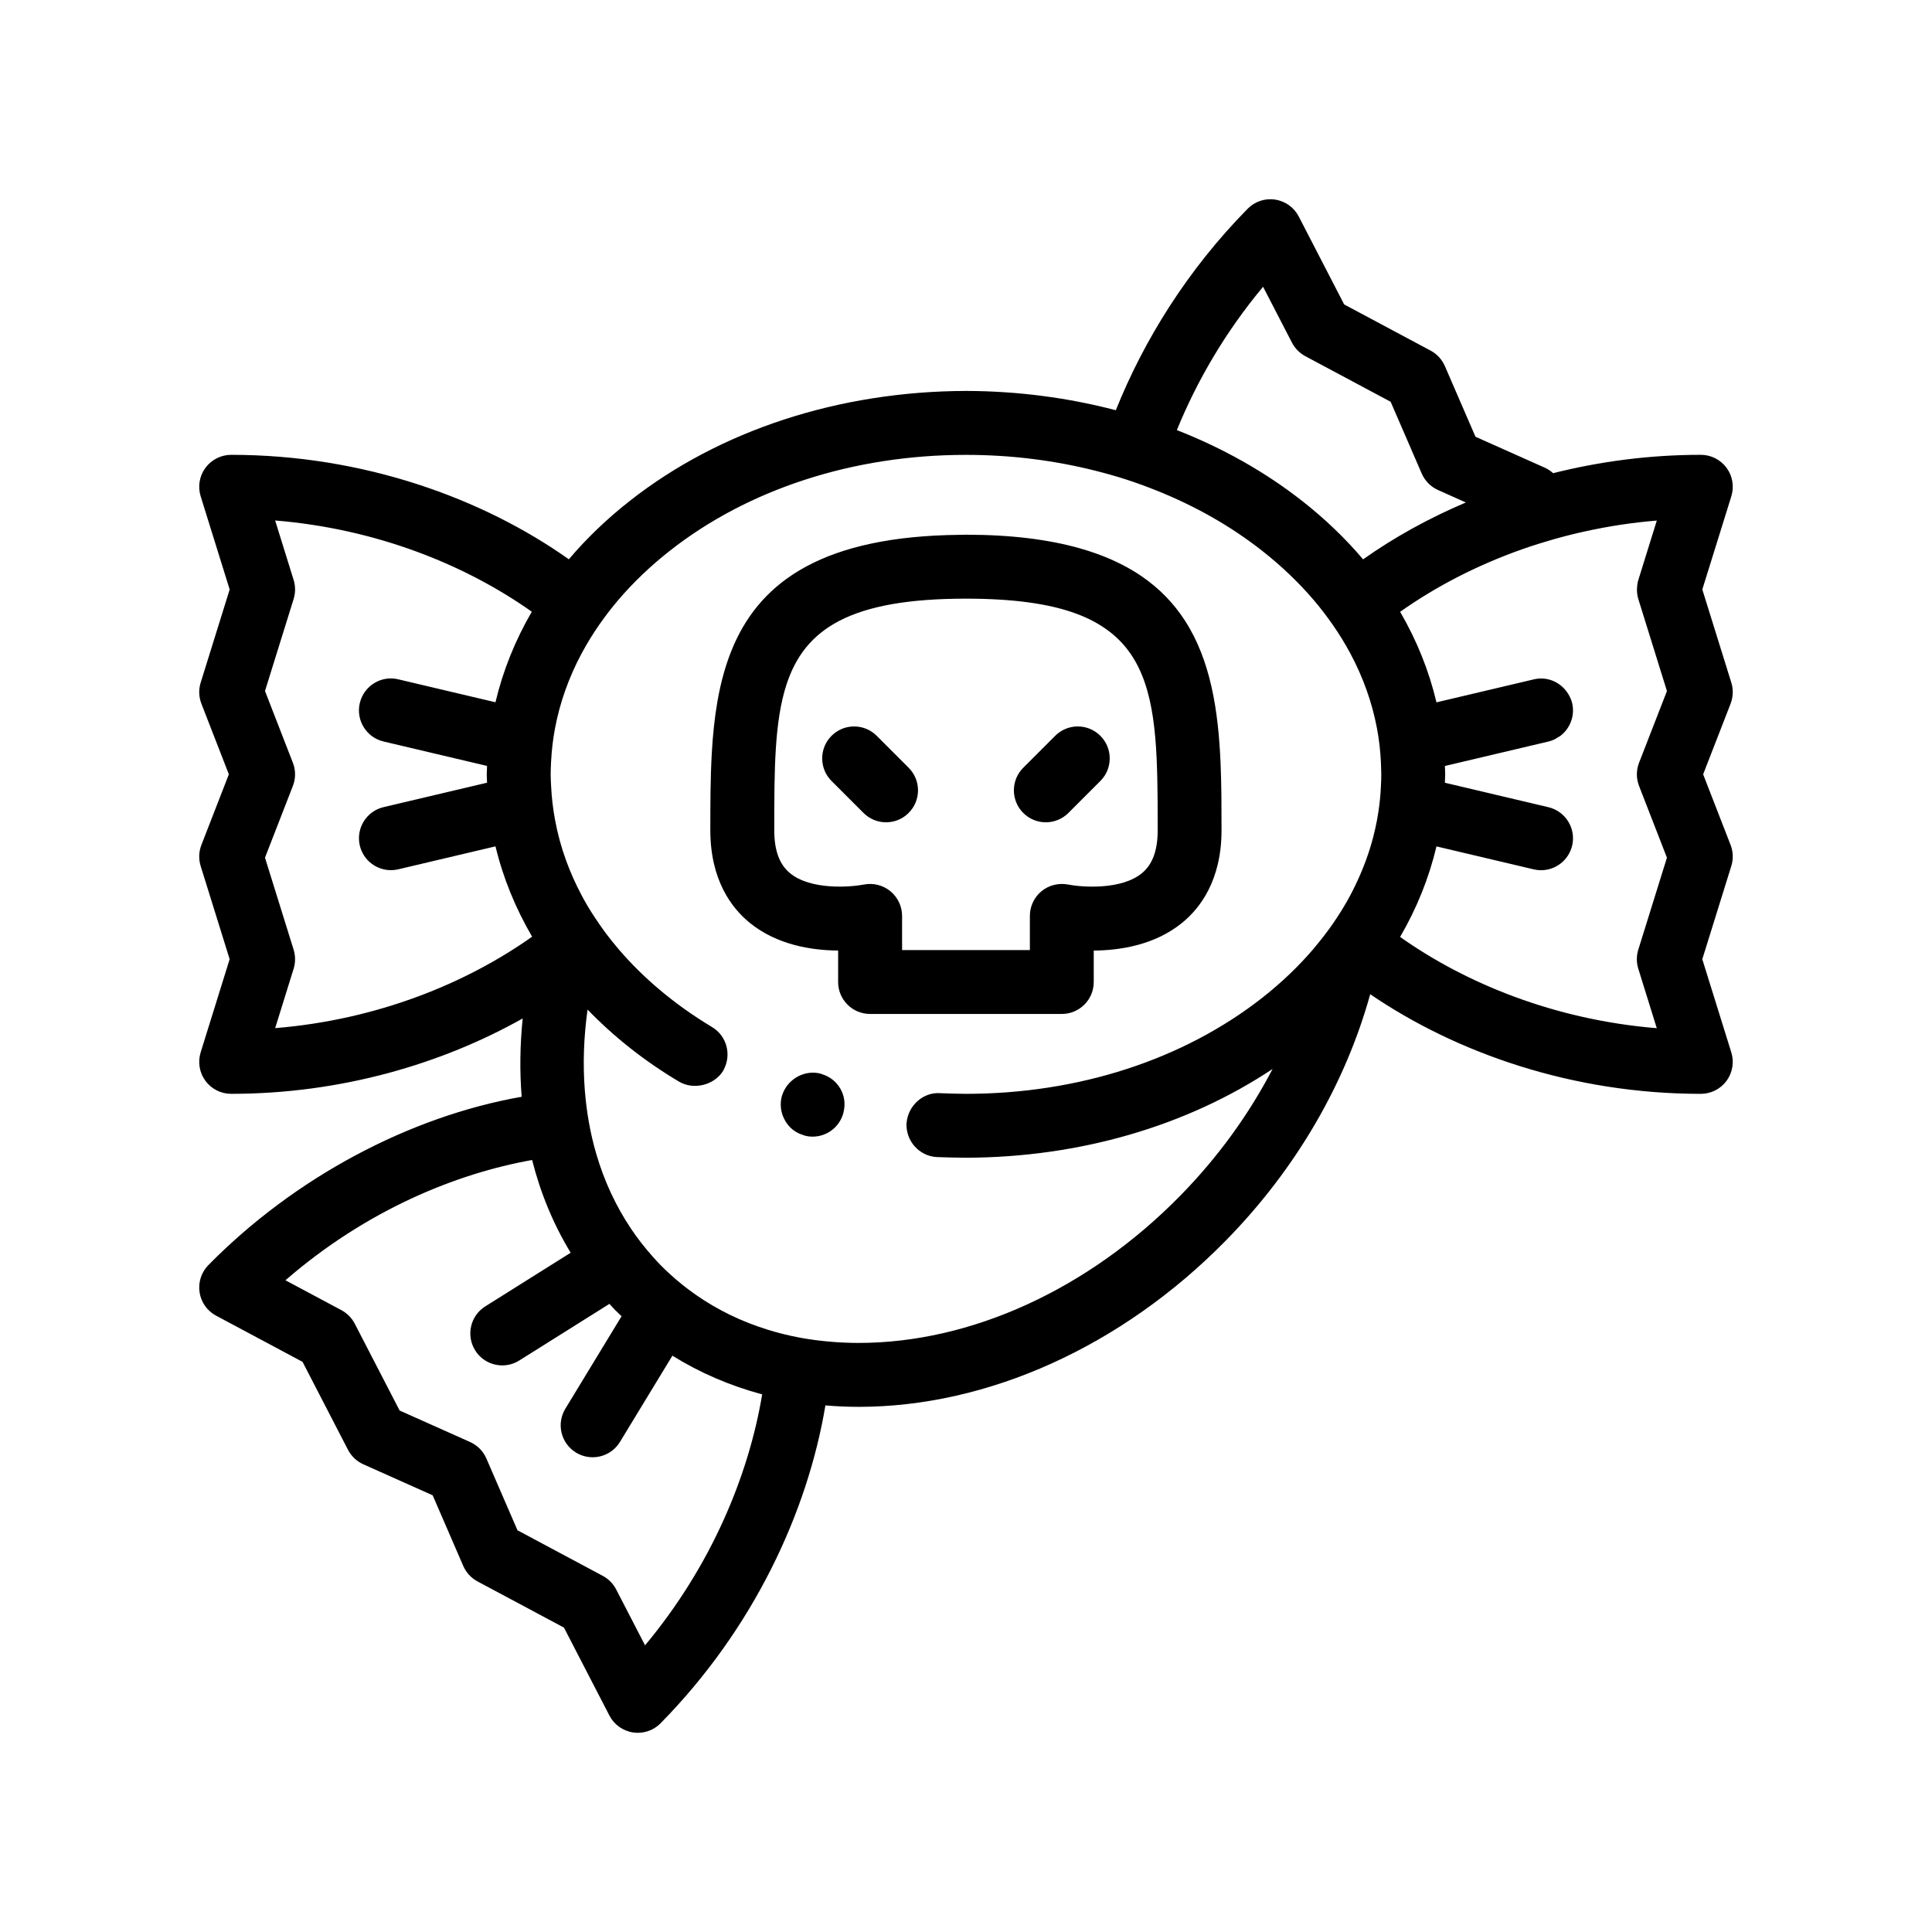
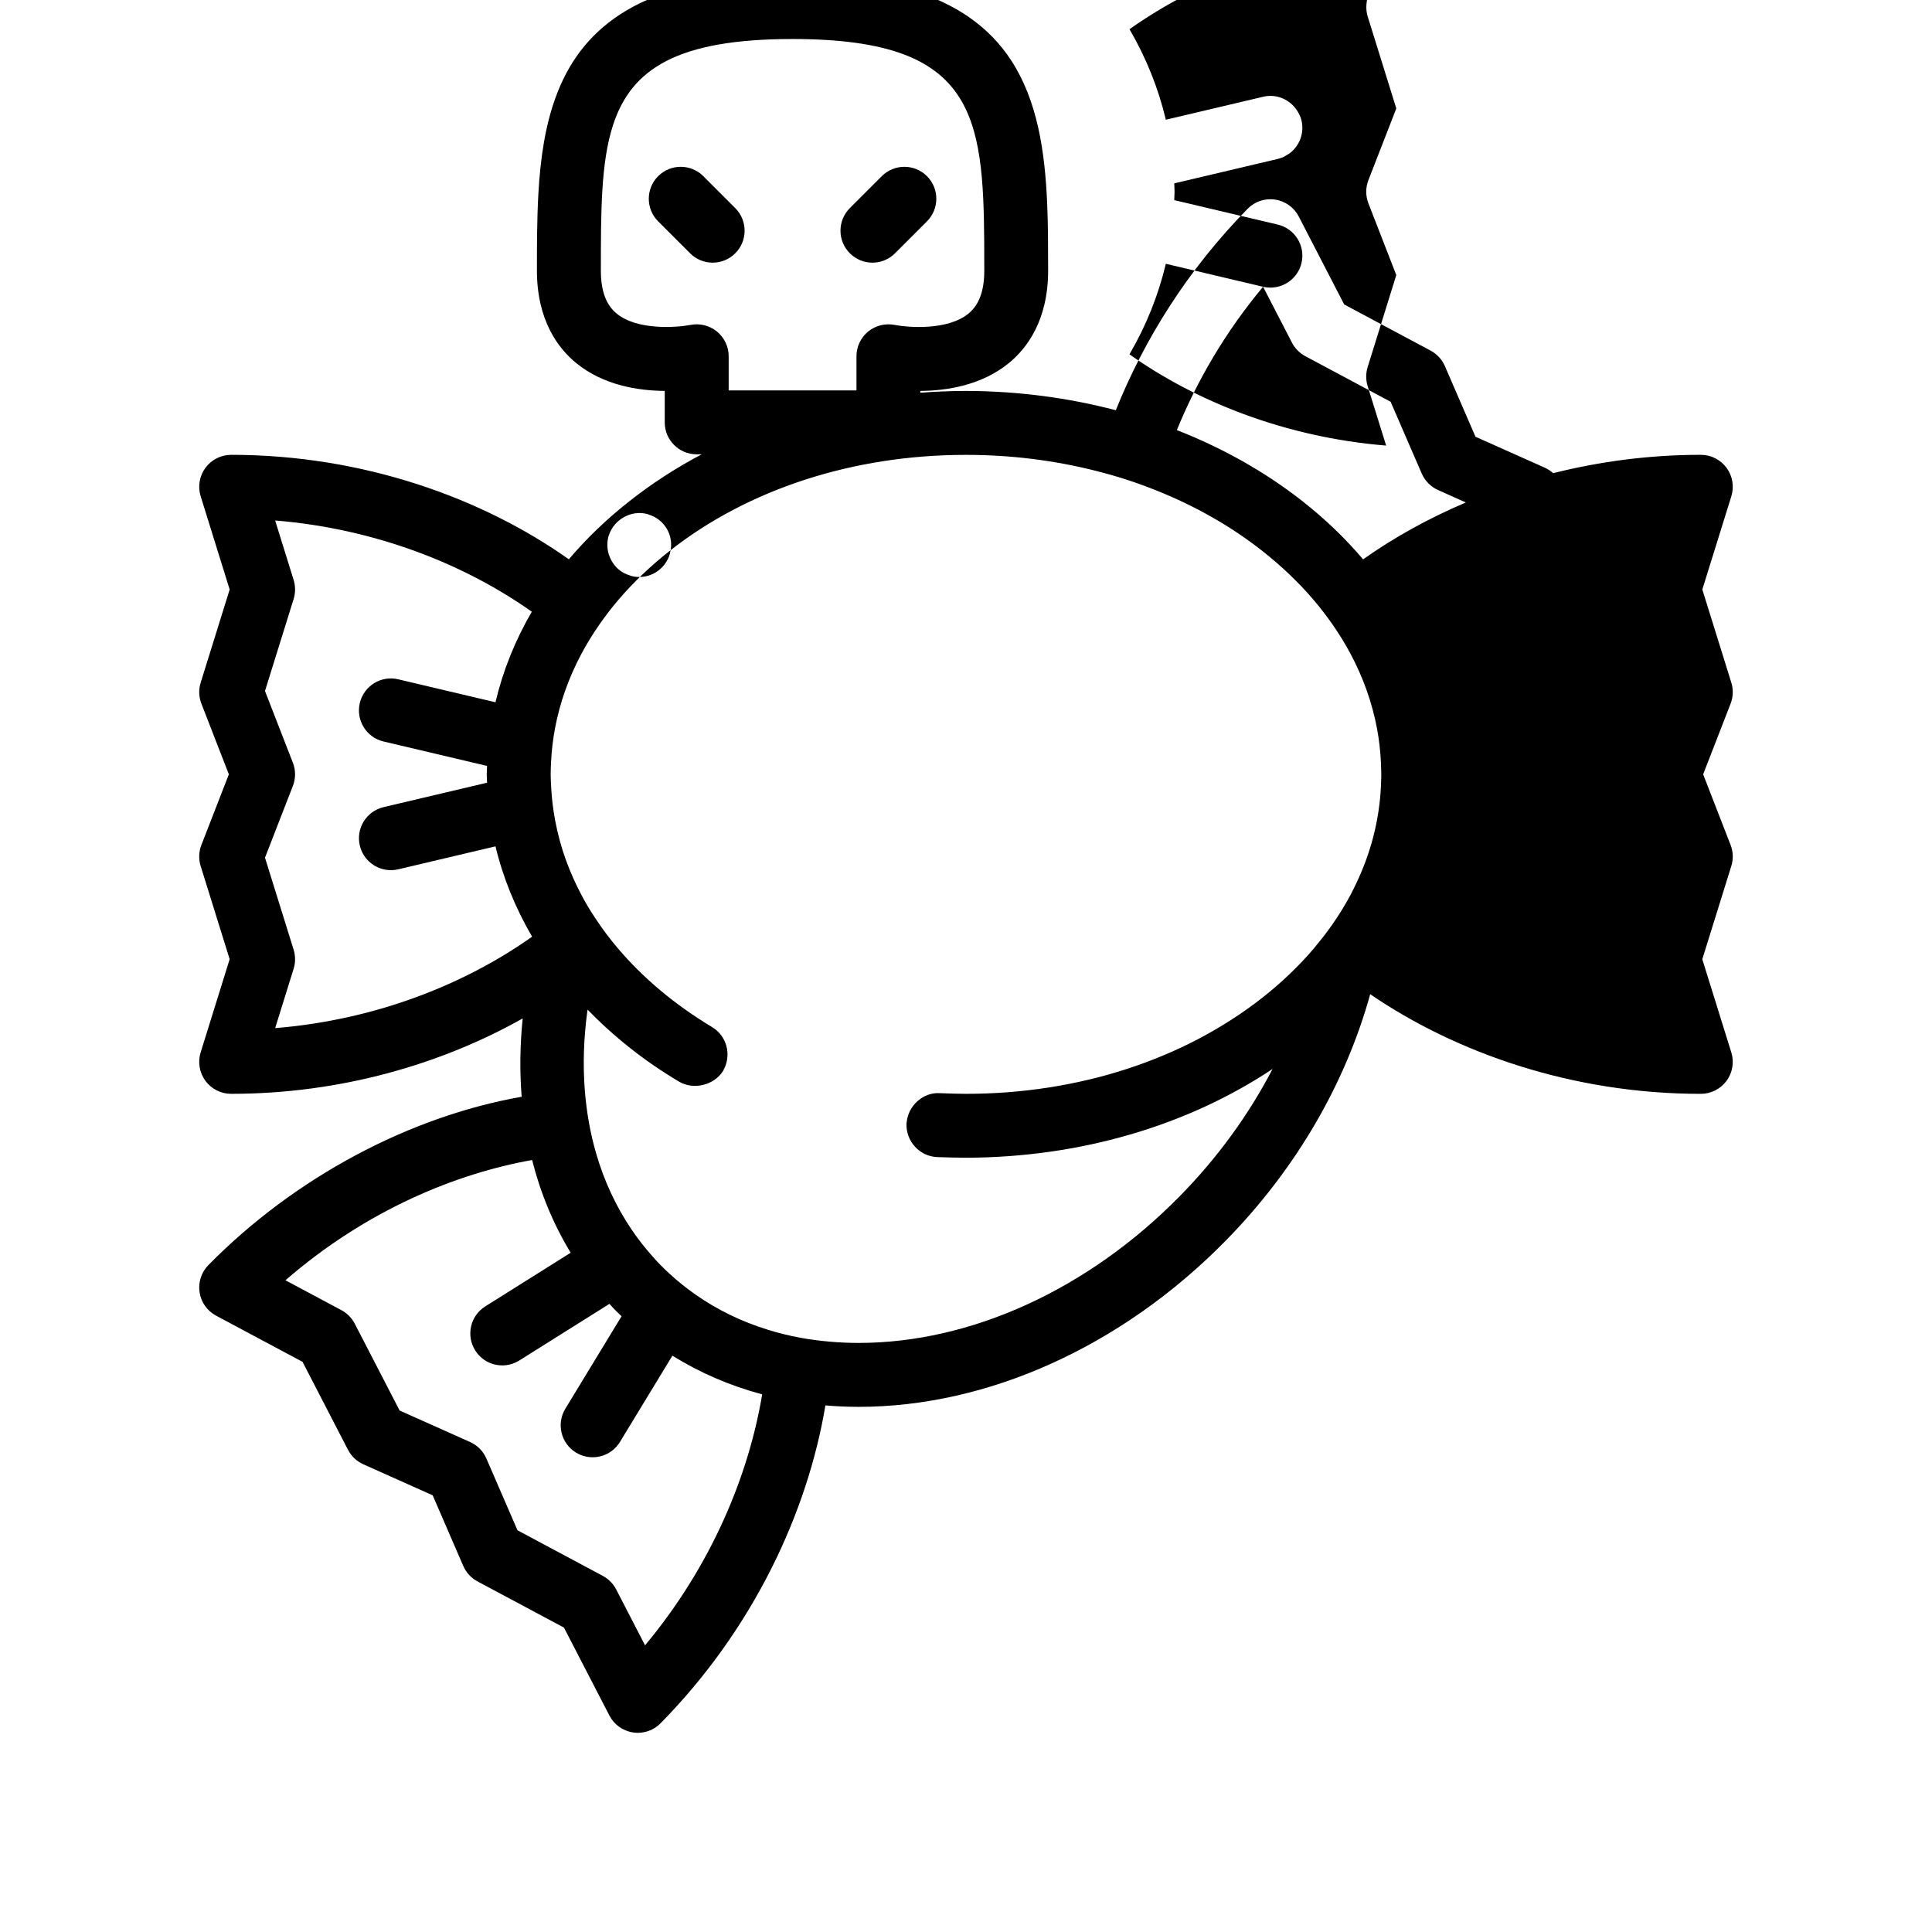
<svg xmlns="http://www.w3.org/2000/svg" fill="#000000" width="800px" height="800px" version="1.1" viewBox="144 144 512 512">
-   <path d="m602.62 367.91-7.269-18.707 7.269-18.703c0.695-1.789 0.766-3.754 0.203-5.582l-7.691-24.703 7.691-24.703c0.789-2.57 0.328-5.367-1.266-7.535-1.598-2.16-4.125-3.445-6.82-3.445-13.672 0-26.816 1.77-39.141 4.867-0.648-0.59-1.387-1.082-2.195-1.449l-18.383-8.207-8.105-18.715c-0.762-1.754-2.09-3.199-3.777-4.106l-22.914-12.238-12.035-23.301c-1.25-2.41-3.57-4.082-6.258-4.484-2.68-0.418-5.394 0.488-7.301 2.434-15.898 16.164-27.441 34.723-34.926 53.383-12.645-3.316-26-5.082-39.707-5.113-33.609 0.086-65.277 10.414-89.074 29.125-6.082 4.769-11.488 9.961-16.172 15.492-22.922-16.227-54.508-27.684-89.488-27.684-2.695 0-5.223 1.285-6.82 3.445-1.598 2.168-2.062 4.969-1.266 7.535l7.688 24.703-7.688 24.703c-0.57 1.824-0.492 3.793 0.203 5.582l7.269 18.703-7.273 18.703c-0.695 1.785-0.77 3.754-0.203 5.582l7.688 24.703-7.688 24.703c-0.789 2.562-0.328 5.367 1.266 7.531 1.594 2.168 4.125 3.445 6.82 3.445 29.121 0 55.879-7.949 77.258-19.973-0.711 7.023-0.816 13.969-0.266 20.75-29.684 5.219-60.121 21.332-83.027 44.613-1.867 1.898-2.734 4.574-2.332 7.215 0.398 2.641 2.023 4.934 4.383 6.188l22.902 12.234 12.047 23.312c0.887 1.703 2.312 3.059 4.066 3.84l18.375 8.219 8.102 18.715c0.762 1.754 2.09 3.199 3.777 4.102l22.91 12.238 12.043 23.301c1.25 2.414 3.57 4.082 6.258 4.484 0.422 0.059 0.84 0.098 1.266 0.098 2.254 0 4.434-0.898 6.039-2.527 24.742-25.148 38.977-56.105 43.684-84.238 2.898 0.246 5.836 0.383 8.812 0.383 34.277 0 69.703-16.016 97.176-43.941 19.098-19.41 31.992-42.305 38.387-65.414 22.762 15.543 53.57 26.406 87.613 26.406 2.695 0 5.223-1.281 6.82-3.445 1.598-2.168 2.062-4.969 1.266-7.531l-7.691-24.703 7.691-24.703c0.57-1.84 0.5-3.805-0.195-5.586zm-231.07 131.98c-2.414 0-4.785-0.105-7.117-0.293-2.816-0.227-5.566-0.574-8.258-1.066-2.977-0.543-5.871-1.266-8.688-2.137-6.926-2.137-13.32-5.234-19.094-9.266-2.469-1.723-4.832-3.606-7.062-5.672-0.77-0.715-1.535-1.441-2.273-2.195-0.77-0.781-1.496-1.594-2.215-2.402-2.012-2.262-3.859-4.629-5.531-7.113-4.109-6.098-7.211-12.816-9.301-19.977-0.801-2.75-1.457-5.562-1.965-8.434-0.488-2.754-0.836-5.562-1.062-8.402-0.543-6.938-0.293-14.113 0.73-21.383 6.922 7.16 15.027 13.621 24.25 19.098 3.894 2.289 9.32 0.934 11.684-2.875 0.059-0.102 0.086-0.207 0.141-0.301 2.141-4.016 0.781-8.984-3.098-11.297-9.863-5.93-18.184-12.934-24.797-20.688-1.176-1.375-2.293-2.769-3.359-4.191-0.594-0.797-1.152-1.602-1.715-2.41-1.473-2.121-2.848-4.277-4.07-6.481-0.211-0.371-0.402-0.754-0.605-1.133-1.605-3.012-2.984-6.098-4.125-9.238-1.281-3.516-2.254-7.113-2.926-10.766-0.543-2.922-0.891-5.879-1.039-8.867-0.051-1.062-0.121-2.121-0.121-3.188 0-1.062 0.051-2.117 0.102-3.176 0.145-3.008 0.48-5.984 1.031-8.934 1.289-6.887 3.668-13.578 7.082-19.957 1.391-2.594 2.953-5.133 4.676-7.613 1.562-2.246 3.25-4.449 5.078-6.59 3.914-4.578 8.43-8.906 13.523-12.914 20.828-16.426 48.77-25.484 78.488-25.484h0.168c11.789 0 23.285 1.449 34.184 4.195 2.719 0.684 5.414 1.438 8.055 2.289 2.766 0.891 5.473 1.883 8.137 2.949 10.273 4.106 19.77 9.48 28.113 16.055 5.094 4.012 9.609 8.34 13.523 12.918 1.828 2.141 3.516 4.344 5.078 6.59 1.723 2.481 3.289 5.019 4.676 7.613 3.414 6.379 5.793 13.07 7.082 19.949 0.551 2.949 0.887 5.93 1.031 8.934 0.039 0.77 0.066 1.547 0.074 2.316 0.004 0.289 0.023 0.57 0.023 0.852 0 1.062-0.047 2.117-0.102 3.168-0.023 0.539-0.051 1.078-0.09 1.617-0.074 1.023-0.168 2.051-0.293 3.074-0.172 1.422-0.383 2.84-0.648 4.246-0.289 1.535-0.629 3.059-1.023 4.574-1.102 4.227-2.641 8.363-4.566 12.395-0.48 1.004-0.961 2-1.496 2.988-1.387 2.594-2.953 5.133-4.676 7.613-1.309 1.879-2.719 3.719-4.219 5.527-0.293 0.352-0.562 0.715-0.867 1.066-3.914 4.578-8.43 8.906-13.523 12.914-20.922 16.426-48.773 25.488-78.574 25.488-2.035 0-4.316-0.086-6.863-0.172-4.398-0.332-8.457 3.258-8.848 7.801-0.012 0.082-0.035 0.16-0.039 0.242-0.168 4.656 3.391 8.637 8.047 8.891 2.875 0.082 5.332 0.172 7.703 0.172 30.078-0.074 58.512-8.379 81.266-23.523-6.188 11.891-14.398 23.352-24.605 33.727-24.293 24.703-55.316 38.875-85.09 38.875zm-56.605 80.133-7.656-14.812c-0.789-1.527-2.023-2.769-3.531-3.582l-22.621-12.09-8.238-19.02c-0.84-1.945-2.379-3.496-4.312-4.367l-18.68-8.348-11.898-23.02c-0.789-1.523-2.023-2.766-3.535-3.578l-14.828-7.918c21.496-18.668 45.383-28.32 65.371-31.875 2.207 8.734 5.613 17 10.219 24.574l-22.637 14.219c-3.961 2.484-5.148 7.715-2.664 11.672 1.602 2.562 4.359 3.965 7.18 3.965 1.535 0 3.094-0.418 4.5-1.301l23.895-15.004c0.492 0.535 0.969 1.082 1.48 1.605 0.562 0.57 1.152 1.113 1.734 1.668l-14.902 24.512c-2.434 3.996-1.16 9.203 2.836 11.633 1.375 0.836 2.898 1.23 4.394 1.23 2.863 0 5.648-1.445 7.246-4.066l13.895-22.852c7.266 4.523 15.254 7.965 23.789 10.254-3.547 21.301-13.371 45.344-31.035 66.5zm-93.129-184.34-7.59-24.391 7.391-19.016c0.77-1.969 0.77-4.16 0-6.137l-7.391-19.016 7.594-24.395c0.504-1.637 0.504-3.391 0-5.027l-4.902-15.766c27.109 2.211 50.719 11.926 68.016 24.18-4.422 7.598-7.652 15.645-9.629 23.992l-25.766-6.082c-4.527-1.102-9.105 1.742-10.188 6.293-1.074 4.555 1.742 9.113 6.301 10.188l27.422 6.473c-0.02 0.742-0.074 1.477-0.082 2.223 0 0.742 0.066 1.48 0.086 2.223l-27.422 6.473c-4.559 1.074-7.375 5.633-6.301 10.188 0.926 3.894 4.398 6.519 8.238 6.519 0.645 0 1.293-0.07 1.949-0.227l25.77-6.086c1.988 8.305 5.273 16.34 9.703 23.938-17.305 12.281-40.941 22.023-68.094 24.234l4.902-15.766c0.496-1.625 0.496-3.379-0.008-5.016zm256.91-175.69 7.656 14.812c0.797 1.523 2.023 2.769 3.531 3.582l22.621 12.086 8.238 19.023c0.848 1.945 2.383 3.496 4.316 4.363l7.379 3.301c-9.996 4.238-19.16 9.352-27.234 15.07-4.684-5.531-10.09-10.723-16.176-15.496-9.871-7.738-21.074-14.016-33.18-18.758 5.266-12.902 12.777-25.91 22.848-37.984zm45.953 148.31 25.77 6.086c0.648 0.156 1.305 0.227 1.949 0.227 3.836 0 7.305-2.625 8.238-6.519 1.074-4.555-1.75-9.109-6.301-10.188l-10.48-2.473-14.48-3.422-2.465-0.578c0.023-0.742 0.074-1.477 0.082-2.223-0.004-0.742-0.055-1.48-0.082-2.223l27.422-6.473c0.562-0.133 1.098-0.324 1.605-0.555 0.508-0.297 1.012-0.609 1.523-0.91 2.613-1.961 3.969-5.336 3.176-8.723-0.227-0.941-0.629-1.789-1.125-2.562-1.883-2.969-5.465-4.602-9.062-3.723l-25.77 6.082c-1.977-8.348-5.203-16.395-9.629-23.988 9.191-6.508 20.152-12.297 32.48-16.629 2.664-0.938 5.406-1.793 8.191-2.59 2.754-0.781 5.562-1.492 8.434-2.117 6.082-1.336 12.391-2.316 18.914-2.848l-4.902 15.766c-0.188 0.609-0.281 1.234-0.328 1.863-0.086 1.062 0.012 2.137 0.328 3.164l2.465 7.918 2.793 8.977 2.332 7.492-1.031 2.648-6.363 16.359c-0.766 1.977-0.766 4.168 0 6.137l7.391 19.016-7.594 24.391c-0.504 1.637-0.504 3.391 0 5.027l4.902 15.766c-27.113-2.211-50.723-11.926-68.02-24.184 4.43-7.598 7.66-15.641 9.637-23.992zm-157.15 70.477c-0.02 0.09-0.02 0.176-0.051 0.262-1.02 3.641-4.324 6.176-8.125 6.176-0.77 0-1.531-0.086-2.293-0.336-0.082 0-0.082 0-0.168-0.082-2.117-0.594-3.894-2.035-4.914-3.981-1.098-1.949-1.355-4.231-0.762-6.434 0.023-0.09 0.074-0.172 0.105-0.258 1.375-4.16 5.906-6.746 10.223-5.586 0.086 0 0.086 0 0.168 0.086 4.406 1.25 6.988 5.75 5.816 10.152zm66.324-34.531v-8.34c6.977-0.047 16.203-1.461 23.449-7.371 4.75-3.875 10.402-11.27 10.418-24.469v-0.039c0-2.918-0.004-5.84-0.035-8.758-0.031-3.047-0.09-6.086-0.223-9.094-0.598-13.941-2.637-27.188-9.441-37.715-2.898-4.481-6.664-8.465-11.559-11.805-1.551-1.062-3.231-2.051-5.019-2.973-1.059-0.543-2.156-1.066-3.305-1.566-2.469-1.066-5.148-2.012-8.051-2.832-8.152-2.293-18.035-3.582-30.109-3.582-0.578 0-1.113 0.023-1.684 0.031-35.953 0.367-52.336 12.227-59.793 29.129-2.074 4.699-3.465 9.789-4.394 15.129-0.762 4.414-1.219 8.992-1.48 13.672-0.371 6.676-0.383 13.531-0.383 20.355 0 13.227 5.664 20.633 10.418 24.512 7.246 5.91 16.469 7.324 23.453 7.371v8.34c0 4.676 3.785 8.465 8.465 8.465h50.801c4.684 0.004 8.473-3.785 8.473-8.461zm-80.496-28.852c-2.805-2.309-4.168-6.027-4.168-11.367 0-15.766 0.012-28.703 3.223-38.57 4.852-14.906 17.012-22.812 47.578-22.812h0.098c12.574 0.012 22.027 1.355 29.137 3.981 3.316 1.219 6.106 2.734 8.484 4.508 9.488 7.09 12.102 18.516 12.812 33.883 0.16 3.527 0.23 7.25 0.258 11.184 0.016 2.527 0.02 5.133 0.02 7.824 0 5.34-1.367 9.059-4.168 11.367-5.516 4.539-15.977 3.719-19.539 3.023-2.488-0.484-5.078 0.133-7.055 1.738-1.965 1.605-3.109 4.019-3.109 6.559v9.062h-33.867v-9.062c0-2.527-1.148-4.934-3.098-6.539-1.961-1.605-4.574-2.254-7.027-1.762-3.59 0.691-14.062 1.523-19.578-3.016zm61.812-15.965c-3.305-3.305-3.305-8.664 0-11.969l8.469-8.469c3.305-3.305 8.664-3.305 11.969 0 3.309 3.309 3.309 8.664 0 11.977l-8.465 8.465c-1.652 1.652-3.82 2.481-5.984 2.481-2.172 0-4.336-0.828-5.988-2.484zm-36.348 2.484c-2.168 0-4.332-0.828-5.984-2.481l-8.469-8.465c-3.305-3.309-3.305-8.664 0-11.977 3.309-3.305 8.664-3.305 11.969 0l8.465 8.469c3.309 3.305 3.309 8.664 0 11.969-1.645 1.656-3.812 2.484-5.981 2.484z" />
+   <path d="m602.62 367.91-7.269-18.707 7.269-18.703c0.695-1.789 0.766-3.754 0.203-5.582l-7.691-24.703 7.691-24.703c0.789-2.57 0.328-5.367-1.266-7.535-1.598-2.16-4.125-3.445-6.82-3.445-13.672 0-26.816 1.77-39.141 4.867-0.648-0.59-1.387-1.082-2.195-1.449l-18.383-8.207-8.105-18.715c-0.762-1.754-2.09-3.199-3.777-4.106l-22.914-12.238-12.035-23.301c-1.25-2.41-3.57-4.082-6.258-4.484-2.68-0.418-5.394 0.488-7.301 2.434-15.898 16.164-27.441 34.723-34.926 53.383-12.645-3.316-26-5.082-39.707-5.113-33.609 0.086-65.277 10.414-89.074 29.125-6.082 4.769-11.488 9.961-16.172 15.492-22.922-16.227-54.508-27.684-89.488-27.684-2.695 0-5.223 1.285-6.82 3.445-1.598 2.168-2.062 4.969-1.266 7.535l7.688 24.703-7.688 24.703c-0.57 1.824-0.492 3.793 0.203 5.582l7.269 18.703-7.273 18.703c-0.695 1.785-0.77 3.754-0.203 5.582l7.688 24.703-7.688 24.703c-0.789 2.562-0.328 5.367 1.266 7.531 1.594 2.168 4.125 3.445 6.82 3.445 29.121 0 55.879-7.949 77.258-19.973-0.711 7.023-0.816 13.969-0.266 20.75-29.684 5.219-60.121 21.332-83.027 44.613-1.867 1.898-2.734 4.574-2.332 7.215 0.398 2.641 2.023 4.934 4.383 6.188l22.902 12.234 12.047 23.312c0.887 1.703 2.312 3.059 4.066 3.84l18.375 8.219 8.102 18.715c0.762 1.754 2.09 3.199 3.777 4.102l22.91 12.238 12.043 23.301c1.25 2.414 3.57 4.082 6.258 4.484 0.422 0.059 0.84 0.098 1.266 0.098 2.254 0 4.434-0.898 6.039-2.527 24.742-25.148 38.977-56.105 43.684-84.238 2.898 0.246 5.836 0.383 8.812 0.383 34.277 0 69.703-16.016 97.176-43.941 19.098-19.41 31.992-42.305 38.387-65.414 22.762 15.543 53.57 26.406 87.613 26.406 2.695 0 5.223-1.281 6.82-3.445 1.598-2.168 2.062-4.969 1.266-7.531l-7.691-24.703 7.691-24.703c0.57-1.84 0.5-3.805-0.195-5.586zm-231.07 131.98c-2.414 0-4.785-0.105-7.117-0.293-2.816-0.227-5.566-0.574-8.258-1.066-2.977-0.543-5.871-1.266-8.688-2.137-6.926-2.137-13.32-5.234-19.094-9.266-2.469-1.723-4.832-3.606-7.062-5.672-0.77-0.715-1.535-1.441-2.273-2.195-0.77-0.781-1.496-1.594-2.215-2.402-2.012-2.262-3.859-4.629-5.531-7.113-4.109-6.098-7.211-12.816-9.301-19.977-0.801-2.75-1.457-5.562-1.965-8.434-0.488-2.754-0.836-5.562-1.062-8.402-0.543-6.938-0.293-14.113 0.73-21.383 6.922 7.16 15.027 13.621 24.25 19.098 3.894 2.289 9.32 0.934 11.684-2.875 0.059-0.102 0.086-0.207 0.141-0.301 2.141-4.016 0.781-8.984-3.098-11.297-9.863-5.93-18.184-12.934-24.797-20.688-1.176-1.375-2.293-2.769-3.359-4.191-0.594-0.797-1.152-1.602-1.715-2.41-1.473-2.121-2.848-4.277-4.07-6.481-0.211-0.371-0.402-0.754-0.605-1.133-1.605-3.012-2.984-6.098-4.125-9.238-1.281-3.516-2.254-7.113-2.926-10.766-0.543-2.922-0.891-5.879-1.039-8.867-0.051-1.062-0.121-2.121-0.121-3.188 0-1.062 0.051-2.117 0.102-3.176 0.145-3.008 0.48-5.984 1.031-8.934 1.289-6.887 3.668-13.578 7.082-19.957 1.391-2.594 2.953-5.133 4.676-7.613 1.562-2.246 3.25-4.449 5.078-6.59 3.914-4.578 8.43-8.906 13.523-12.914 20.828-16.426 48.77-25.484 78.488-25.484h0.168c11.789 0 23.285 1.449 34.184 4.195 2.719 0.684 5.414 1.438 8.055 2.289 2.766 0.891 5.473 1.883 8.137 2.949 10.273 4.106 19.77 9.48 28.113 16.055 5.094 4.012 9.609 8.34 13.523 12.918 1.828 2.141 3.516 4.344 5.078 6.59 1.723 2.481 3.289 5.019 4.676 7.613 3.414 6.379 5.793 13.07 7.082 19.949 0.551 2.949 0.887 5.93 1.031 8.934 0.039 0.77 0.066 1.547 0.074 2.316 0.004 0.289 0.023 0.57 0.023 0.852 0 1.062-0.047 2.117-0.102 3.168-0.023 0.539-0.051 1.078-0.09 1.617-0.074 1.023-0.168 2.051-0.293 3.074-0.172 1.422-0.383 2.84-0.648 4.246-0.289 1.535-0.629 3.059-1.023 4.574-1.102 4.227-2.641 8.363-4.566 12.395-0.48 1.004-0.961 2-1.496 2.988-1.387 2.594-2.953 5.133-4.676 7.613-1.309 1.879-2.719 3.719-4.219 5.527-0.293 0.352-0.562 0.715-0.867 1.066-3.914 4.578-8.43 8.906-13.523 12.914-20.922 16.426-48.773 25.488-78.574 25.488-2.035 0-4.316-0.086-6.863-0.172-4.398-0.332-8.457 3.258-8.848 7.801-0.012 0.082-0.035 0.16-0.039 0.242-0.168 4.656 3.391 8.637 8.047 8.891 2.875 0.082 5.332 0.172 7.703 0.172 30.078-0.074 58.512-8.379 81.266-23.523-6.188 11.891-14.398 23.352-24.605 33.727-24.293 24.703-55.316 38.875-85.09 38.875zm-56.605 80.133-7.656-14.812c-0.789-1.527-2.023-2.769-3.531-3.582l-22.621-12.09-8.238-19.02c-0.84-1.945-2.379-3.496-4.312-4.367l-18.68-8.348-11.898-23.02c-0.789-1.523-2.023-2.766-3.535-3.578l-14.828-7.918c21.496-18.668 45.383-28.32 65.371-31.875 2.207 8.734 5.613 17 10.219 24.574l-22.637 14.219c-3.961 2.484-5.148 7.715-2.664 11.672 1.602 2.562 4.359 3.965 7.18 3.965 1.535 0 3.094-0.418 4.5-1.301l23.895-15.004c0.492 0.535 0.969 1.082 1.48 1.605 0.562 0.57 1.152 1.113 1.734 1.668l-14.902 24.512c-2.434 3.996-1.16 9.203 2.836 11.633 1.375 0.836 2.898 1.23 4.394 1.23 2.863 0 5.648-1.445 7.246-4.066l13.895-22.852c7.266 4.523 15.254 7.965 23.789 10.254-3.547 21.301-13.371 45.344-31.035 66.5zm-93.129-184.34-7.59-24.391 7.391-19.016c0.77-1.969 0.77-4.16 0-6.137l-7.391-19.016 7.594-24.395c0.504-1.637 0.504-3.391 0-5.027l-4.902-15.766c27.109 2.211 50.719 11.926 68.016 24.18-4.422 7.598-7.652 15.645-9.629 23.992l-25.766-6.082c-4.527-1.102-9.105 1.742-10.188 6.293-1.074 4.555 1.742 9.113 6.301 10.188l27.422 6.473c-0.02 0.742-0.074 1.477-0.082 2.223 0 0.742 0.066 1.48 0.086 2.223l-27.422 6.473c-4.559 1.074-7.375 5.633-6.301 10.188 0.926 3.894 4.398 6.519 8.238 6.519 0.645 0 1.293-0.07 1.949-0.227l25.77-6.086c1.988 8.305 5.273 16.34 9.703 23.938-17.305 12.281-40.941 22.023-68.094 24.234l4.902-15.766c0.496-1.625 0.496-3.379-0.008-5.016zm256.91-175.69 7.656 14.812c0.797 1.523 2.023 2.769 3.531 3.582l22.621 12.086 8.238 19.023c0.848 1.945 2.383 3.496 4.316 4.363l7.379 3.301c-9.996 4.238-19.16 9.352-27.234 15.07-4.684-5.531-10.09-10.723-16.176-15.496-9.871-7.738-21.074-14.016-33.18-18.758 5.266-12.902 12.777-25.91 22.848-37.984zc0.648 0.156 1.305 0.227 1.949 0.227 3.836 0 7.305-2.625 8.238-6.519 1.074-4.555-1.75-9.109-6.301-10.188l-10.48-2.473-14.48-3.422-2.465-0.578c0.023-0.742 0.074-1.477 0.082-2.223-0.004-0.742-0.055-1.48-0.082-2.223l27.422-6.473c0.562-0.133 1.098-0.324 1.605-0.555 0.508-0.297 1.012-0.609 1.523-0.91 2.613-1.961 3.969-5.336 3.176-8.723-0.227-0.941-0.629-1.789-1.125-2.562-1.883-2.969-5.465-4.602-9.062-3.723l-25.77 6.082c-1.977-8.348-5.203-16.395-9.629-23.988 9.191-6.508 20.152-12.297 32.48-16.629 2.664-0.938 5.406-1.793 8.191-2.59 2.754-0.781 5.562-1.492 8.434-2.117 6.082-1.336 12.391-2.316 18.914-2.848l-4.902 15.766c-0.188 0.609-0.281 1.234-0.328 1.863-0.086 1.062 0.012 2.137 0.328 3.164l2.465 7.918 2.793 8.977 2.332 7.492-1.031 2.648-6.363 16.359c-0.766 1.977-0.766 4.168 0 6.137l7.391 19.016-7.594 24.391c-0.504 1.637-0.504 3.391 0 5.027l4.902 15.766c-27.113-2.211-50.723-11.926-68.02-24.184 4.43-7.598 7.66-15.641 9.637-23.992zm-157.15 70.477c-0.02 0.09-0.02 0.176-0.051 0.262-1.02 3.641-4.324 6.176-8.125 6.176-0.77 0-1.531-0.086-2.293-0.336-0.082 0-0.082 0-0.168-0.082-2.117-0.594-3.894-2.035-4.914-3.981-1.098-1.949-1.355-4.231-0.762-6.434 0.023-0.09 0.074-0.172 0.105-0.258 1.375-4.16 5.906-6.746 10.223-5.586 0.086 0 0.086 0 0.168 0.086 4.406 1.25 6.988 5.75 5.816 10.152zm66.324-34.531v-8.34c6.977-0.047 16.203-1.461 23.449-7.371 4.75-3.875 10.402-11.27 10.418-24.469v-0.039c0-2.918-0.004-5.84-0.035-8.758-0.031-3.047-0.09-6.086-0.223-9.094-0.598-13.941-2.637-27.188-9.441-37.715-2.898-4.481-6.664-8.465-11.559-11.805-1.551-1.062-3.231-2.051-5.019-2.973-1.059-0.543-2.156-1.066-3.305-1.566-2.469-1.066-5.148-2.012-8.051-2.832-8.152-2.293-18.035-3.582-30.109-3.582-0.578 0-1.113 0.023-1.684 0.031-35.953 0.367-52.336 12.227-59.793 29.129-2.074 4.699-3.465 9.789-4.394 15.129-0.762 4.414-1.219 8.992-1.48 13.672-0.371 6.676-0.383 13.531-0.383 20.355 0 13.227 5.664 20.633 10.418 24.512 7.246 5.91 16.469 7.324 23.453 7.371v8.34c0 4.676 3.785 8.465 8.465 8.465h50.801c4.684 0.004 8.473-3.785 8.473-8.461zm-80.496-28.852c-2.805-2.309-4.168-6.027-4.168-11.367 0-15.766 0.012-28.703 3.223-38.57 4.852-14.906 17.012-22.812 47.578-22.812h0.098c12.574 0.012 22.027 1.355 29.137 3.981 3.316 1.219 6.106 2.734 8.484 4.508 9.488 7.09 12.102 18.516 12.812 33.883 0.16 3.527 0.23 7.25 0.258 11.184 0.016 2.527 0.02 5.133 0.02 7.824 0 5.34-1.367 9.059-4.168 11.367-5.516 4.539-15.977 3.719-19.539 3.023-2.488-0.484-5.078 0.133-7.055 1.738-1.965 1.605-3.109 4.019-3.109 6.559v9.062h-33.867v-9.062c0-2.527-1.148-4.934-3.098-6.539-1.961-1.605-4.574-2.254-7.027-1.762-3.59 0.691-14.062 1.523-19.578-3.016zm61.812-15.965c-3.305-3.305-3.305-8.664 0-11.969l8.469-8.469c3.305-3.305 8.664-3.305 11.969 0 3.309 3.309 3.309 8.664 0 11.977l-8.465 8.465c-1.652 1.652-3.82 2.481-5.984 2.481-2.172 0-4.336-0.828-5.988-2.484zm-36.348 2.484c-2.168 0-4.332-0.828-5.984-2.481l-8.469-8.465c-3.305-3.309-3.305-8.664 0-11.977 3.309-3.305 8.664-3.305 11.969 0l8.465 8.469c3.309 3.305 3.309 8.664 0 11.969-1.645 1.656-3.812 2.484-5.981 2.484z" />
</svg>